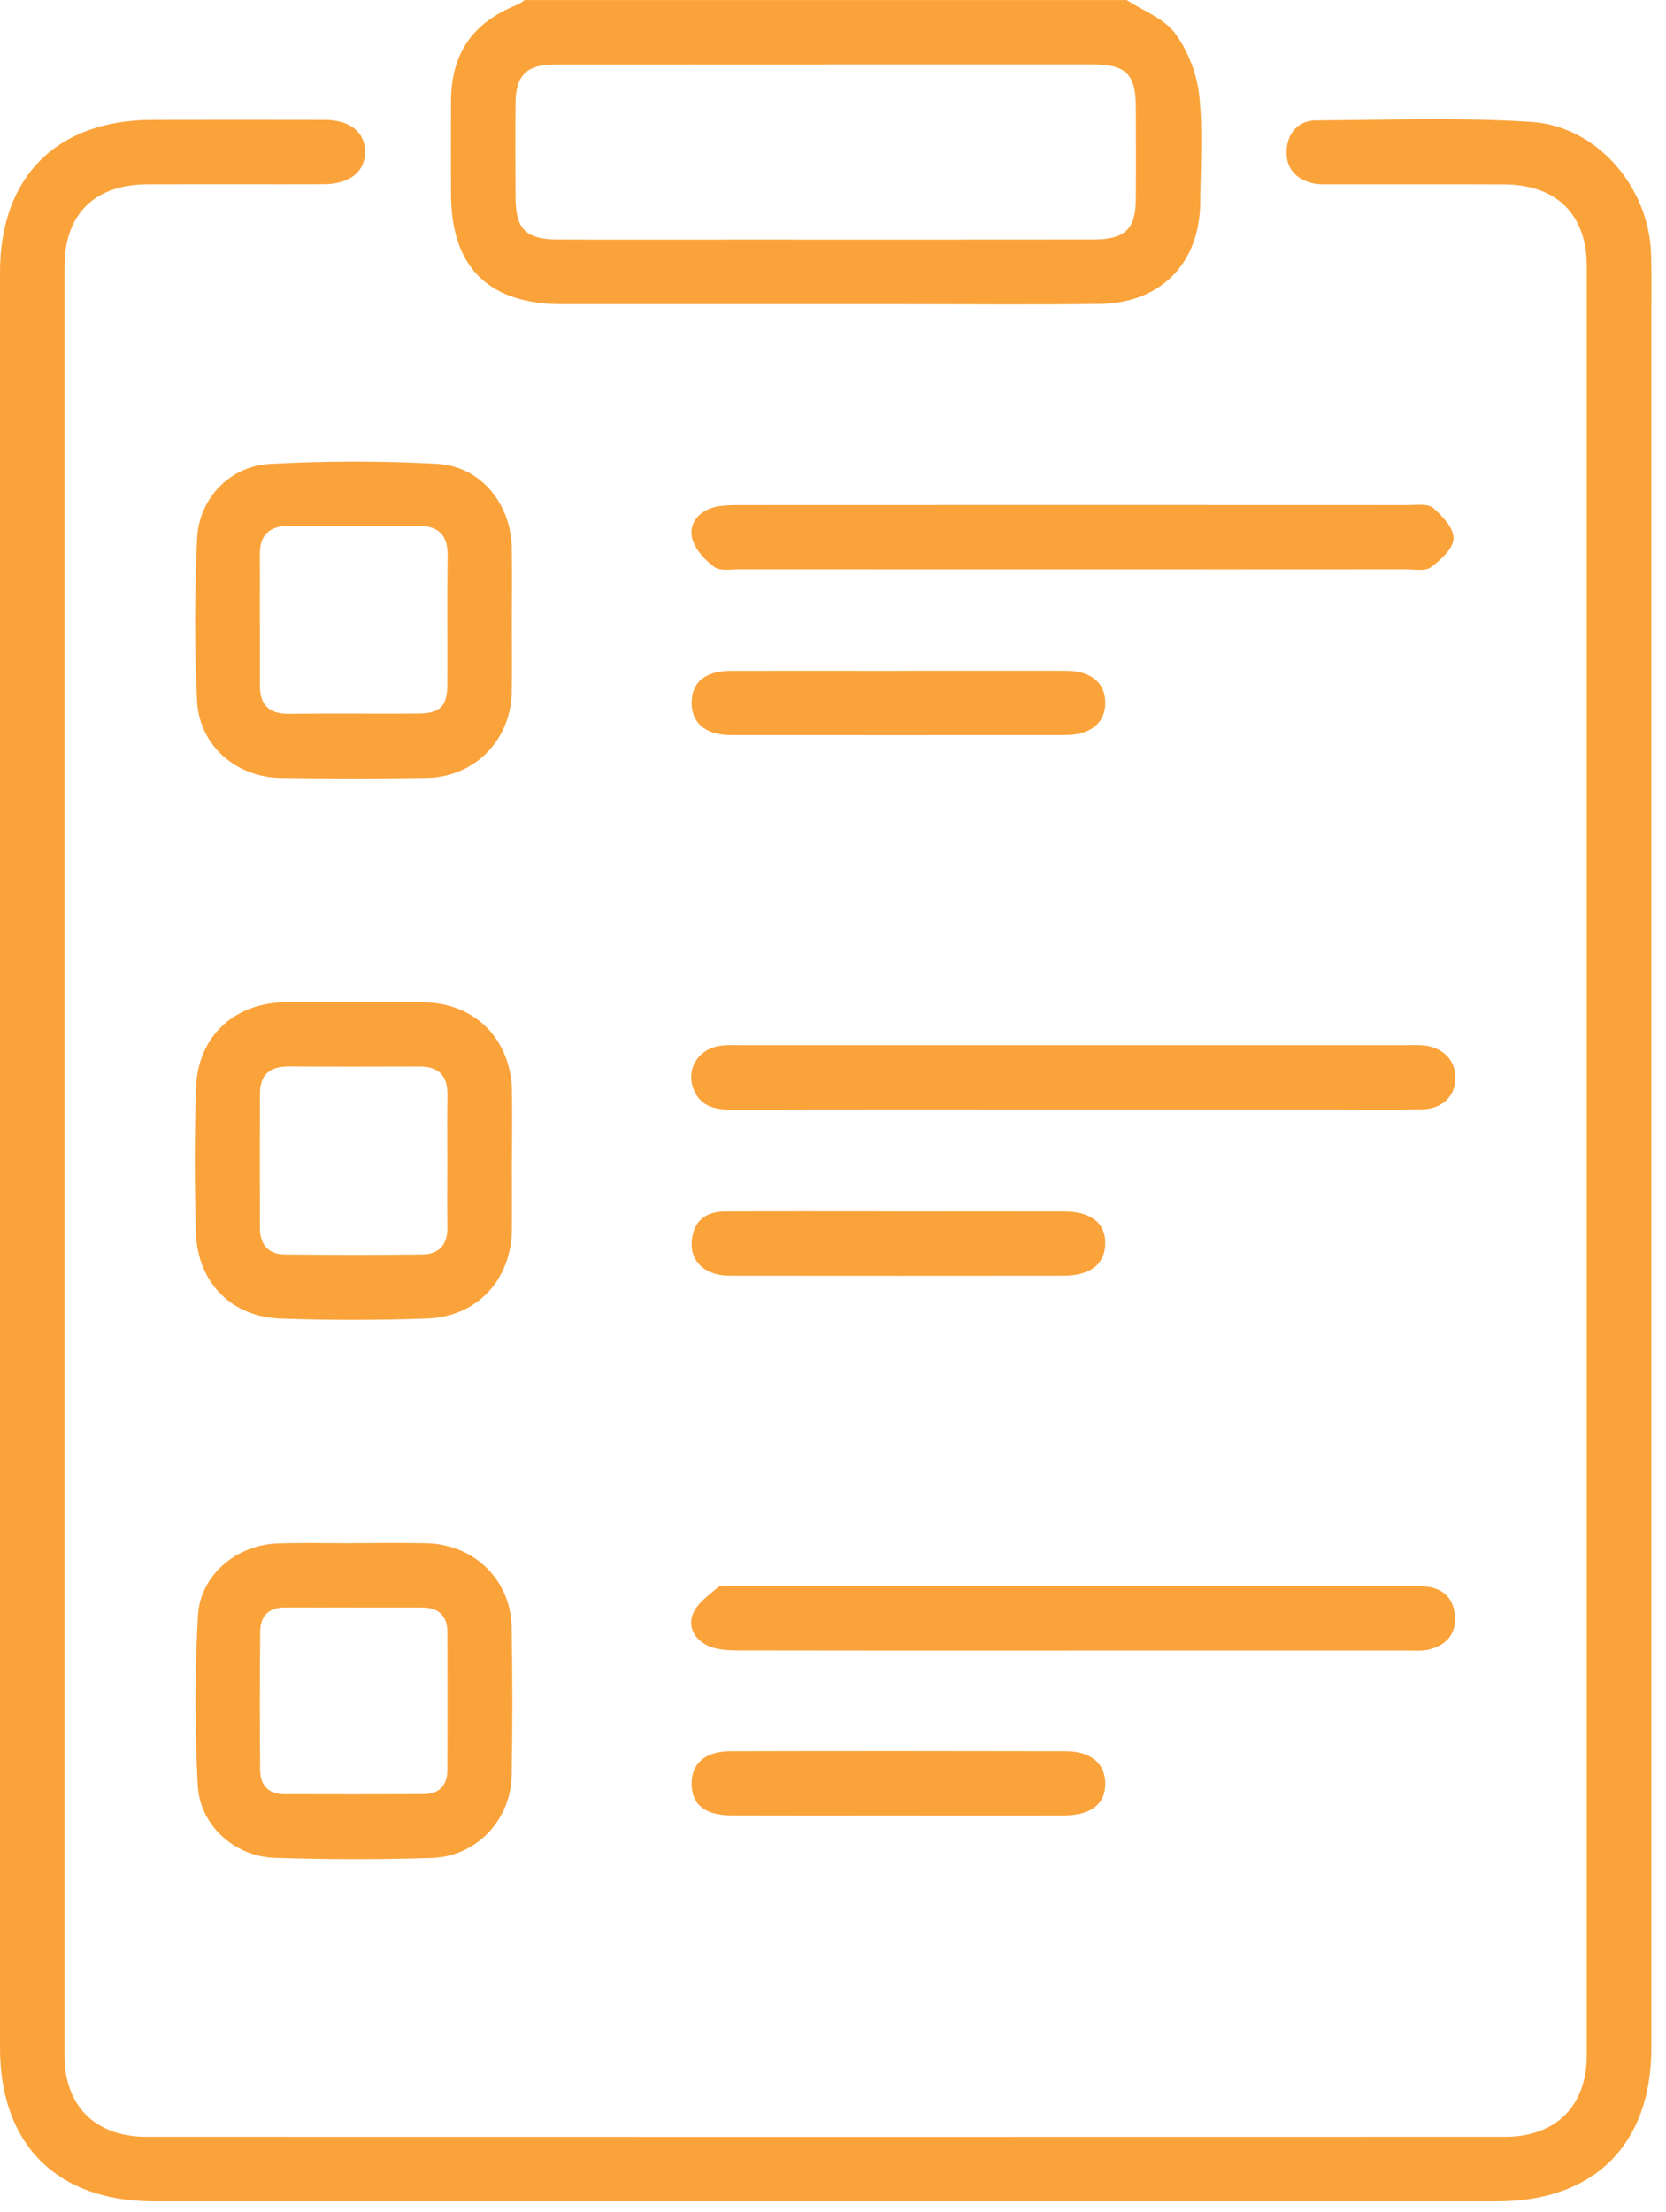
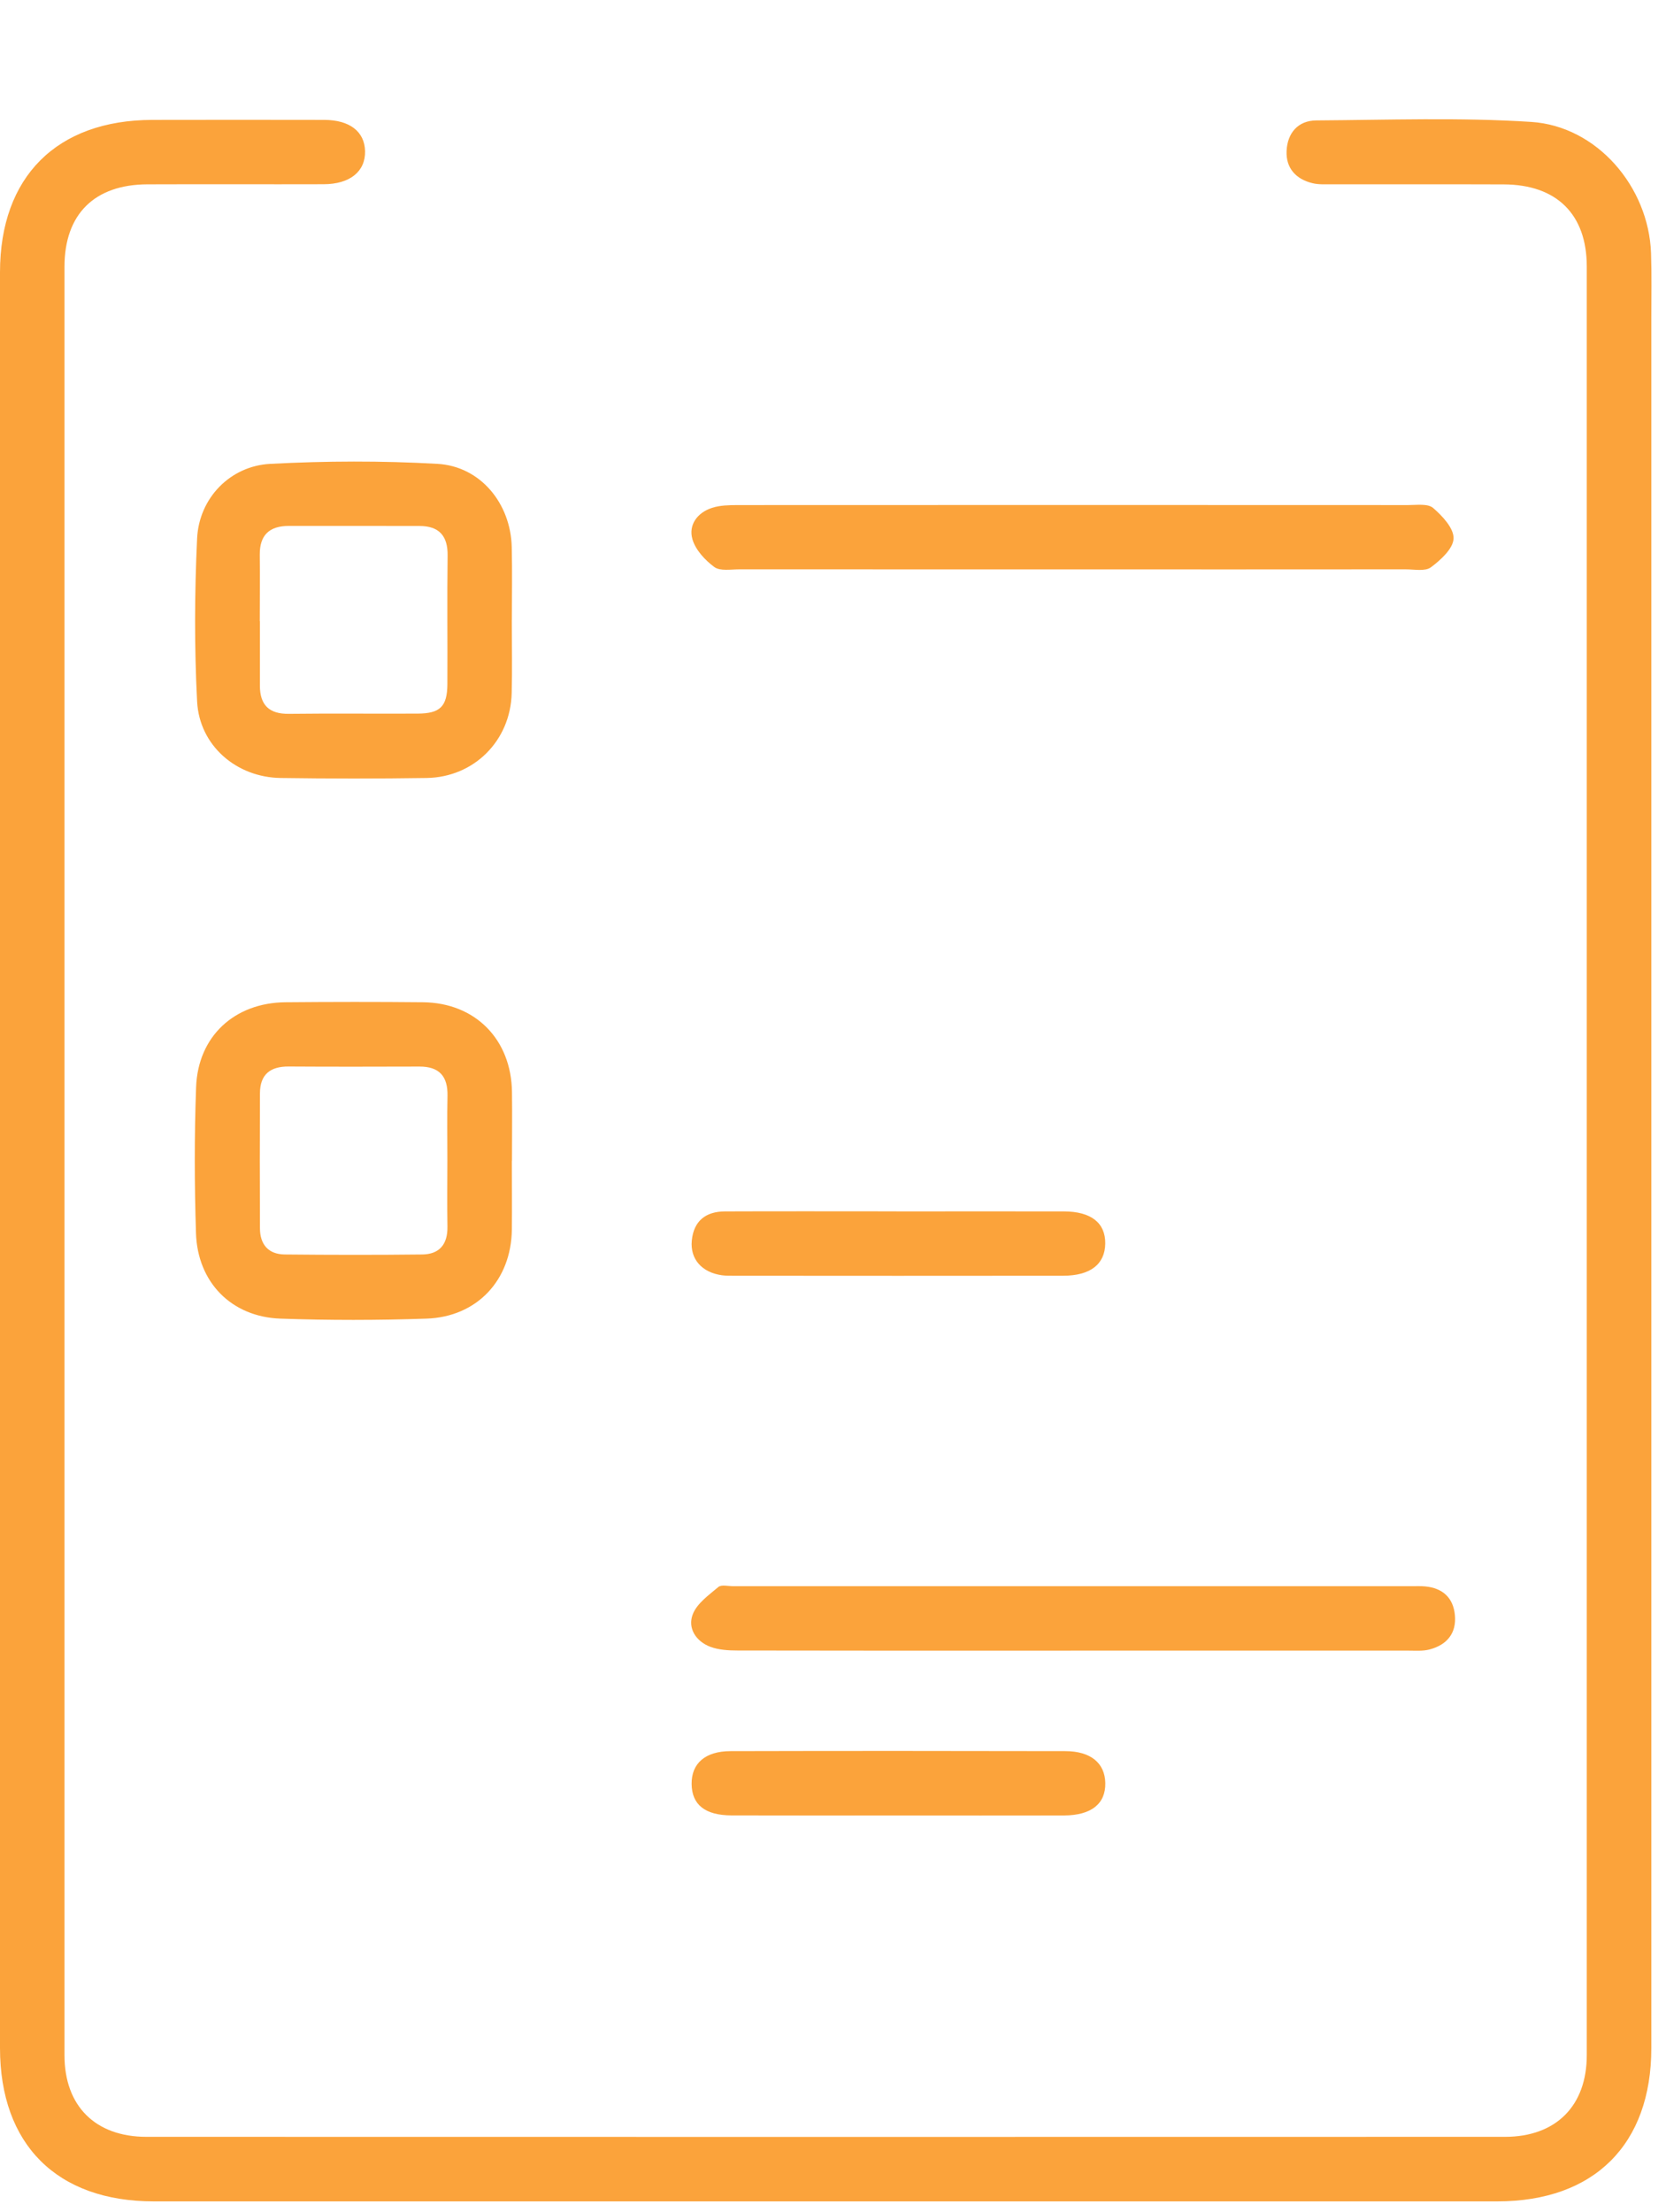
<svg xmlns="http://www.w3.org/2000/svg" width="58" height="77" viewBox="0 0 58 77" fill="none">
  <g id="Group 588">
-     <path id="Vector" d="M39.223 0C39.797 0.374 40.518 0.636 40.902 1.149C41.35 1.751 41.664 2.555 41.748 3.305C41.884 4.536 41.794 5.793 41.786 7.041C41.77 9.164 40.416 10.553 38.281 10.581C35.988 10.611 33.693 10.589 31.398 10.589C27.458 10.589 23.517 10.589 19.579 10.589C17 10.589 15.703 9.3 15.701 6.743C15.701 5.672 15.695 4.598 15.701 3.526C15.713 1.843 16.449 0.786 18.03 0.154C18.114 0.12 18.186 0.054 18.264 0.002C25.249 0.002 32.236 0.002 39.221 0.002L39.223 0ZM28.741 2.245C25.601 2.245 22.46 2.241 19.319 2.245C18.334 2.245 17.956 2.619 17.948 3.586C17.938 4.682 17.942 5.779 17.948 6.875C17.954 7.985 18.306 8.336 19.439 8.338C21.558 8.346 23.675 8.34 25.794 8.34C29.883 8.34 33.969 8.344 38.057 8.338C39.161 8.338 39.535 7.979 39.543 6.943C39.551 5.871 39.547 4.8 39.543 3.728C39.539 2.571 39.201 2.241 38.013 2.241C34.923 2.241 31.832 2.241 28.741 2.241V2.245Z" fill="#FBA33B" />
    <path id="Vector_2" d="M57.489 40.389C57.489 50.69 57.489 60.994 57.489 71.295C57.489 74.65 55.5 76.629 52.132 76.631C36.538 76.631 20.945 76.631 5.352 76.631C1.983 76.631 0 74.652 0 71.289C0 50.686 0 30.081 0 9.478C0 6.155 1.975 4.18 5.304 4.174C7.299 4.17 9.296 4.17 11.291 4.174C12.177 4.176 12.693 4.582 12.709 5.26C12.726 5.967 12.185 6.411 11.269 6.413C9.224 6.419 7.177 6.409 5.132 6.417C3.289 6.423 2.245 7.457 2.245 9.284C2.243 30.037 2.243 50.792 2.245 71.545C2.245 73.312 3.319 74.382 5.094 74.384C20.861 74.388 36.63 74.388 52.397 74.384C54.167 74.384 55.242 73.308 55.242 71.541C55.244 50.788 55.244 30.033 55.242 9.28C55.242 7.459 54.193 6.425 52.349 6.419C50.354 6.411 48.357 6.419 46.362 6.415C46.138 6.415 45.906 6.429 45.692 6.377C45.114 6.237 44.765 5.851 44.791 5.256C44.819 4.632 45.187 4.196 45.828 4.192C48.323 4.176 50.824 4.084 53.309 4.244C55.598 4.392 57.397 6.505 57.479 8.81C57.505 9.558 57.489 10.307 57.489 11.055C57.489 20.833 57.489 30.611 57.489 40.391V40.389Z" fill="#FBA33B" />
    <path id="Vector_3" d="M17.818 21.589C17.818 22.436 17.836 23.284 17.814 24.13C17.772 25.783 16.506 27.056 14.853 27.082C13.158 27.108 11.463 27.106 9.769 27.082C8.23 27.06 6.942 25.955 6.862 24.419C6.765 22.532 6.773 20.633 6.862 18.744C6.928 17.343 8.01 16.221 9.407 16.147C11.345 16.045 13.294 16.037 15.231 16.147C16.728 16.233 17.78 17.526 17.816 19.046C17.836 19.893 17.82 20.741 17.82 21.587L17.818 21.589ZM9.048 21.627C9.048 22.372 9.048 23.12 9.048 23.866C9.048 24.541 9.367 24.859 10.061 24.849C11.555 24.831 13.048 24.849 14.541 24.841C15.323 24.837 15.569 24.595 15.575 23.82C15.583 22.326 15.563 20.833 15.583 19.34C15.593 18.65 15.283 18.312 14.609 18.31C13.09 18.304 11.572 18.31 10.053 18.308C9.381 18.308 9.038 18.624 9.044 19.31C9.052 20.081 9.044 20.853 9.044 21.625L9.048 21.627Z" fill="#FBA33B" />
    <path id="Vector_4" d="M17.82 40.408C17.82 41.206 17.828 42.004 17.82 42.801C17.798 44.561 16.61 45.842 14.847 45.902C13.154 45.96 11.457 45.962 9.763 45.902C8.06 45.842 6.877 44.641 6.823 42.927C6.769 41.234 6.765 39.537 6.827 37.846C6.891 36.074 8.162 34.905 9.939 34.889C11.535 34.875 13.13 34.873 14.725 34.889C16.547 34.907 17.802 36.182 17.824 38.016C17.834 38.813 17.824 39.611 17.824 40.408H17.82ZM15.575 40.388C15.575 39.641 15.563 38.895 15.579 38.147C15.593 37.468 15.295 37.126 14.603 37.128C13.084 37.132 11.565 37.136 10.047 37.126C9.406 37.122 9.054 37.404 9.05 38.053C9.042 39.621 9.044 41.19 9.05 42.759C9.052 43.325 9.346 43.663 9.915 43.669C11.509 43.685 13.102 43.687 14.695 43.669C15.297 43.663 15.587 43.317 15.577 42.705C15.565 41.934 15.573 41.162 15.575 40.39V40.388Z" fill="#FBA33B" />
-     <path id="Vector_5" d="M12.299 53.715C13.147 53.715 13.994 53.701 14.84 53.719C16.507 53.755 17.783 54.994 17.813 56.648C17.843 58.367 17.845 60.086 17.813 61.805C17.783 63.361 16.579 64.63 15.028 64.678C13.211 64.736 11.389 64.732 9.572 64.674C8.163 64.63 6.955 63.544 6.883 62.137C6.783 60.176 6.781 58.201 6.891 56.242C6.971 54.816 8.247 53.769 9.686 53.725C10.558 53.697 11.429 53.719 12.303 53.719C12.303 53.719 12.303 53.717 12.303 53.715H12.299ZM12.311 55.958C11.515 55.958 10.72 55.962 9.922 55.958C9.37 55.954 9.068 56.244 9.06 56.772C9.04 58.389 9.044 60.006 9.056 61.621C9.06 62.149 9.352 62.455 9.9 62.457C11.517 62.461 13.135 62.463 14.752 62.453C15.296 62.449 15.574 62.147 15.576 61.607C15.58 60.016 15.58 58.423 15.576 56.831C15.576 56.254 15.28 55.96 14.7 55.96C13.904 55.96 13.109 55.96 12.311 55.96V55.958Z" fill="#FBA33B" />
-     <path id="Vector_6" d="M37.38 38.625C33.414 38.625 29.448 38.619 25.481 38.631C24.849 38.631 24.33 38.495 24.118 37.84C23.912 37.2 24.3 36.566 24.975 36.422C25.215 36.37 25.471 36.382 25.721 36.382C33.48 36.382 41.238 36.382 48.997 36.382C49.197 36.382 49.399 36.372 49.595 36.394C50.248 36.47 50.674 36.924 50.67 37.522C50.666 38.157 50.215 38.605 49.505 38.619C48.507 38.639 47.51 38.625 46.512 38.625C43.469 38.625 40.425 38.625 37.382 38.625H37.38Z" fill="#FBA33B" />
    <path id="Vector_7" d="M37.278 57.461C33.412 57.461 29.543 57.463 25.677 57.455C25.359 57.455 25.019 57.435 24.727 57.325C24.226 57.135 23.932 56.675 24.118 56.194C24.264 55.816 24.675 55.526 25.009 55.244C25.113 55.156 25.347 55.216 25.521 55.216C33.404 55.216 41.288 55.216 49.171 55.216C49.321 55.216 49.471 55.21 49.619 55.224C50.222 55.282 50.59 55.614 50.65 56.214C50.714 56.855 50.372 57.259 49.769 57.419C49.533 57.481 49.273 57.459 49.025 57.459C45.109 57.461 41.192 57.459 37.274 57.459L37.278 57.461Z" fill="#FBA33B" />
    <path id="Vector_8" d="M37.343 19.821C33.477 19.821 29.611 19.821 25.744 19.819C25.447 19.819 25.071 19.887 24.869 19.739C24.545 19.5 24.211 19.14 24.105 18.768C23.963 18.268 24.281 17.842 24.791 17.678C25.069 17.588 25.381 17.584 25.677 17.582C33.459 17.578 41.24 17.578 49.022 17.582C49.32 17.582 49.708 17.524 49.892 17.682C50.216 17.96 50.618 18.392 50.604 18.746C50.592 19.098 50.156 19.495 49.814 19.749C49.614 19.897 49.236 19.819 48.937 19.819C45.07 19.823 41.204 19.821 37.337 19.821H37.343Z" fill="#FBA33B" />
    <path id="Vector_9" d="M31.213 42.17C33.154 42.17 35.097 42.166 37.039 42.17C37.988 42.172 38.488 42.572 38.478 43.291C38.468 44.007 37.96 44.409 37.011 44.409C33.176 44.415 29.342 44.411 25.508 44.409C25.384 44.409 25.258 44.409 25.136 44.393C24.438 44.297 24.022 43.833 24.084 43.185C24.15 42.5 24.572 42.172 25.238 42.17C27.229 42.162 29.222 42.168 31.213 42.168V42.164V42.17Z" fill="#FBA33B" />
    <path id="Vector_10" d="M31.215 63.197C29.298 63.197 27.381 63.201 25.464 63.195C24.544 63.191 24.086 62.821 24.078 62.103C24.07 61.389 24.546 60.96 25.432 60.958C29.316 60.948 33.2 60.95 37.085 60.958C37.974 60.958 38.468 61.376 38.48 62.071C38.492 62.793 37.99 63.193 37.043 63.197C35.102 63.203 33.158 63.197 31.217 63.197H31.215Z" fill="#FBA33B" />
-     <path id="Vector_11" d="M31.287 23.348C33.23 23.348 35.171 23.344 37.114 23.348C37.986 23.35 38.488 23.776 38.48 24.477C38.472 25.171 37.968 25.587 37.091 25.589C33.206 25.593 29.32 25.595 25.436 25.589C24.56 25.589 24.072 25.163 24.078 24.453C24.084 23.742 24.564 23.352 25.46 23.35C27.403 23.346 29.344 23.35 31.287 23.35V23.348Z" fill="#FBA33B" />
  </g>
</svg>